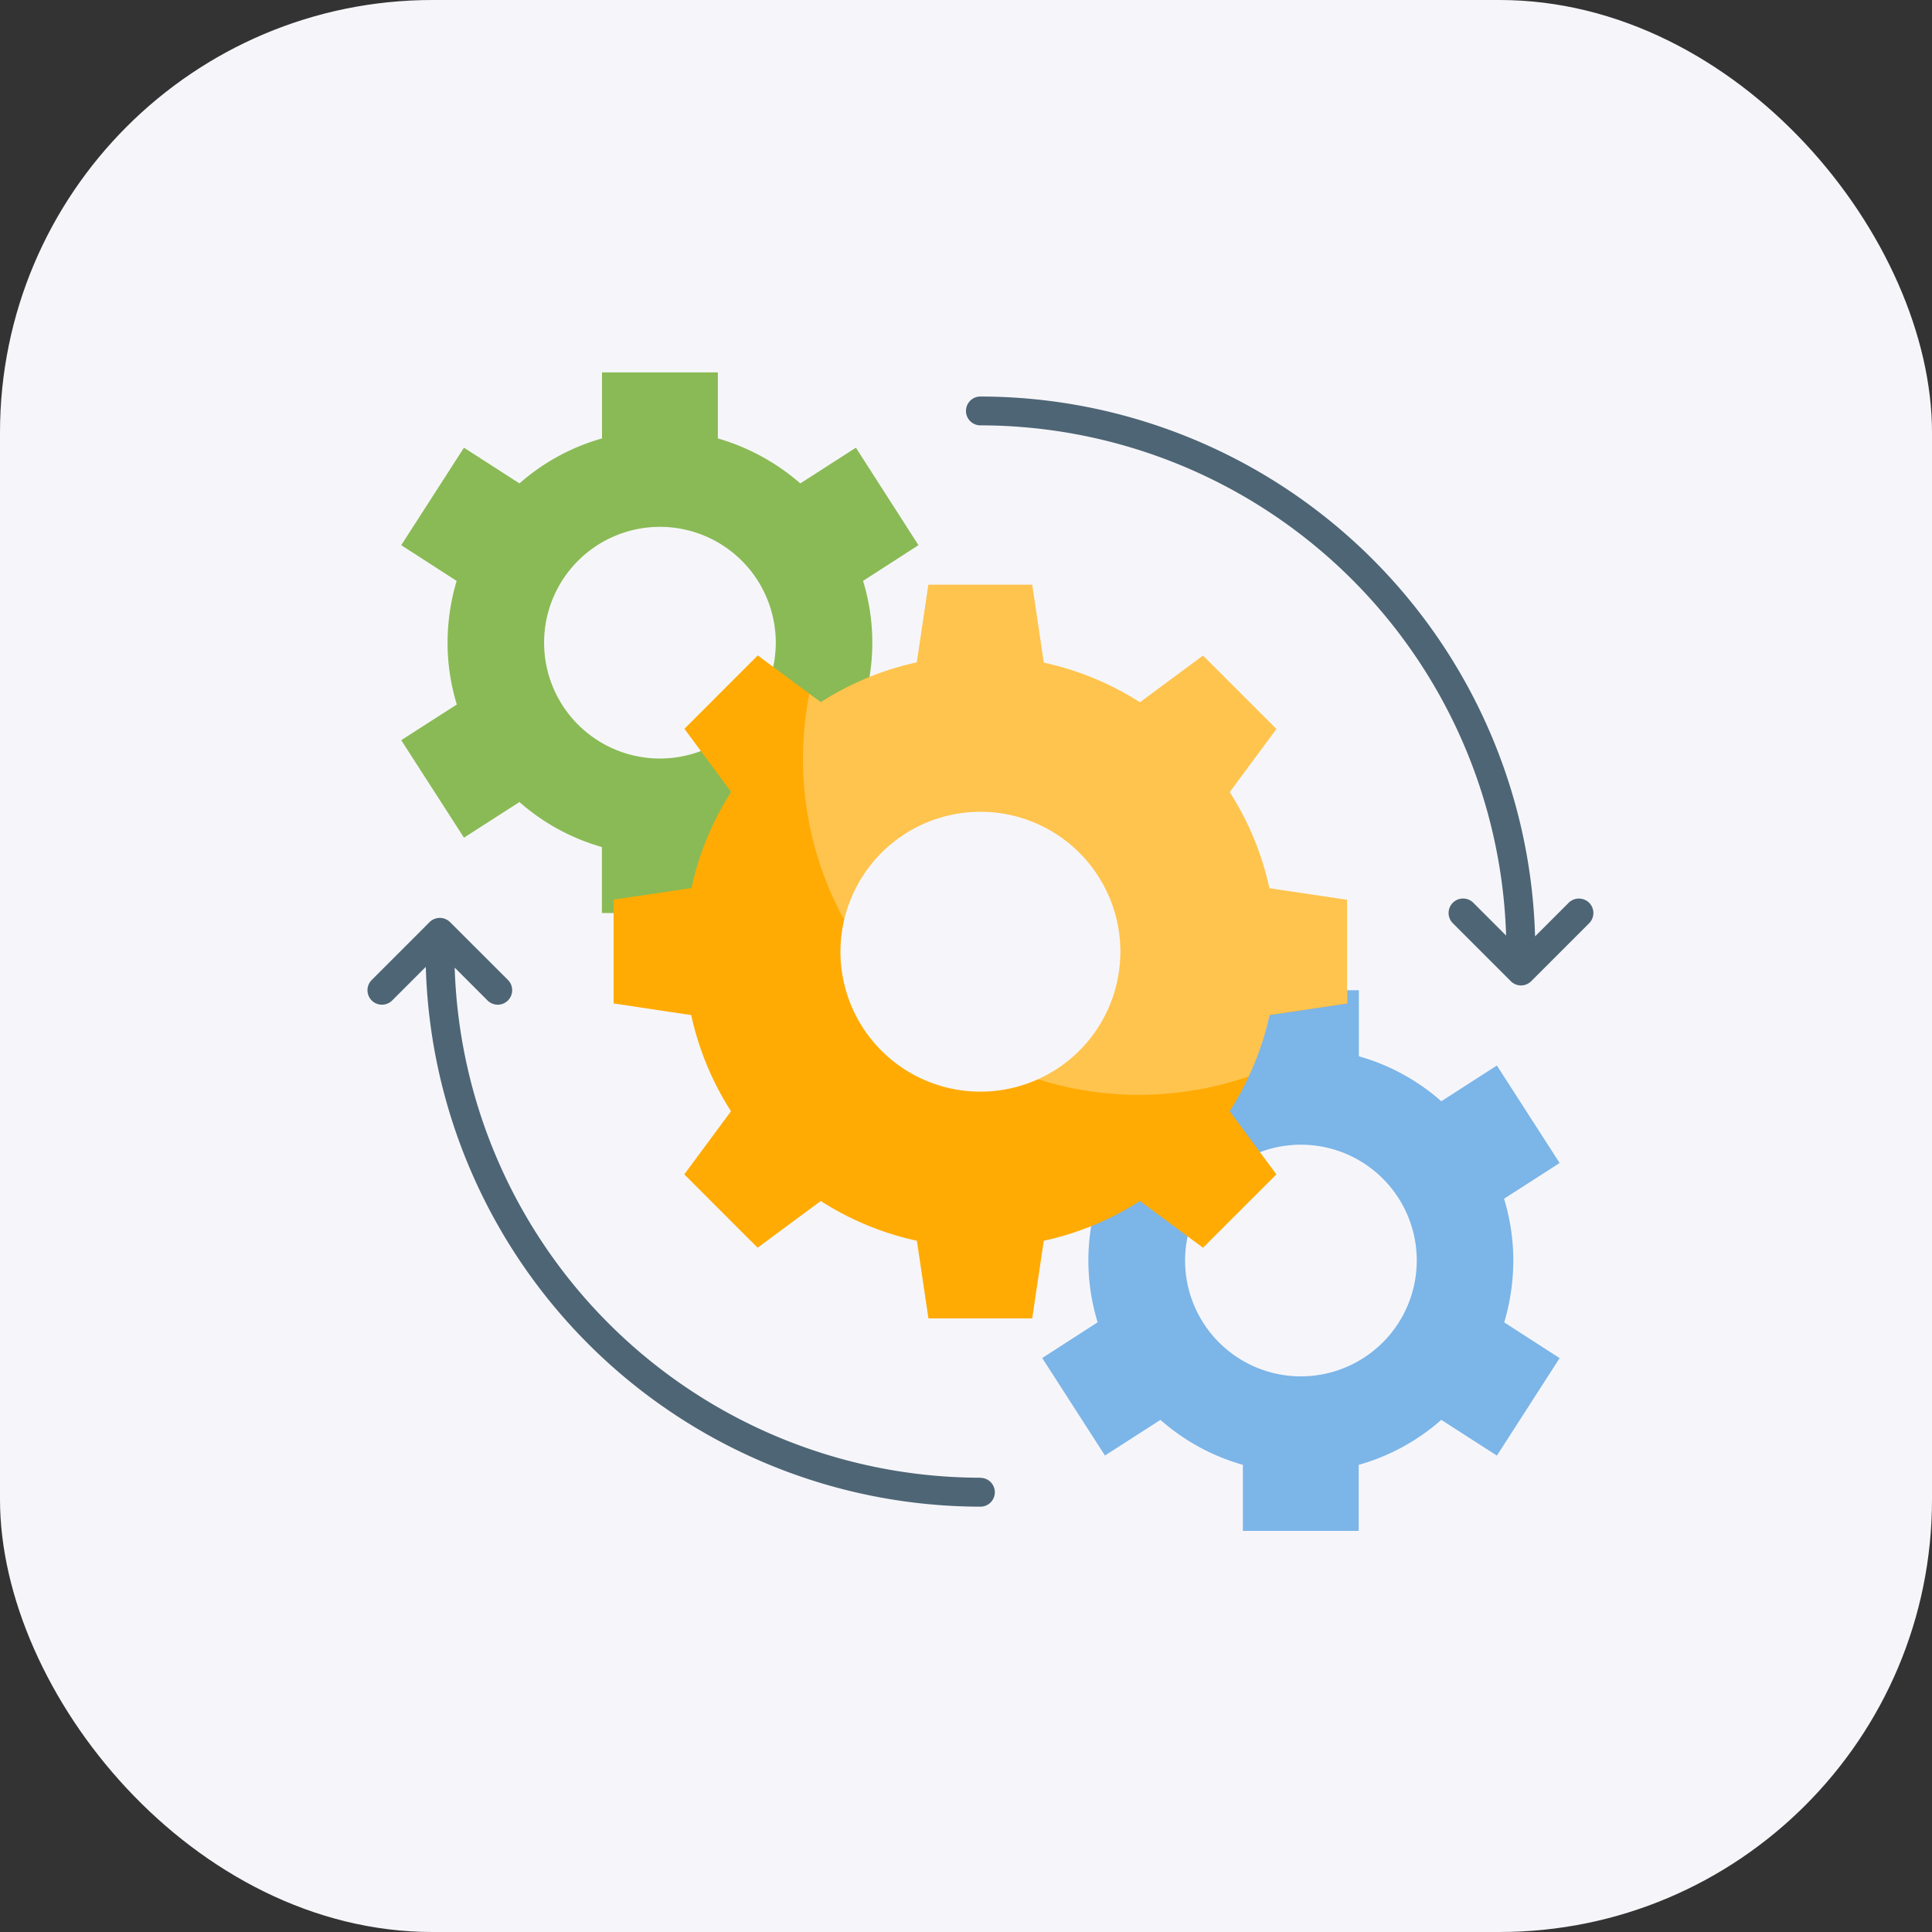
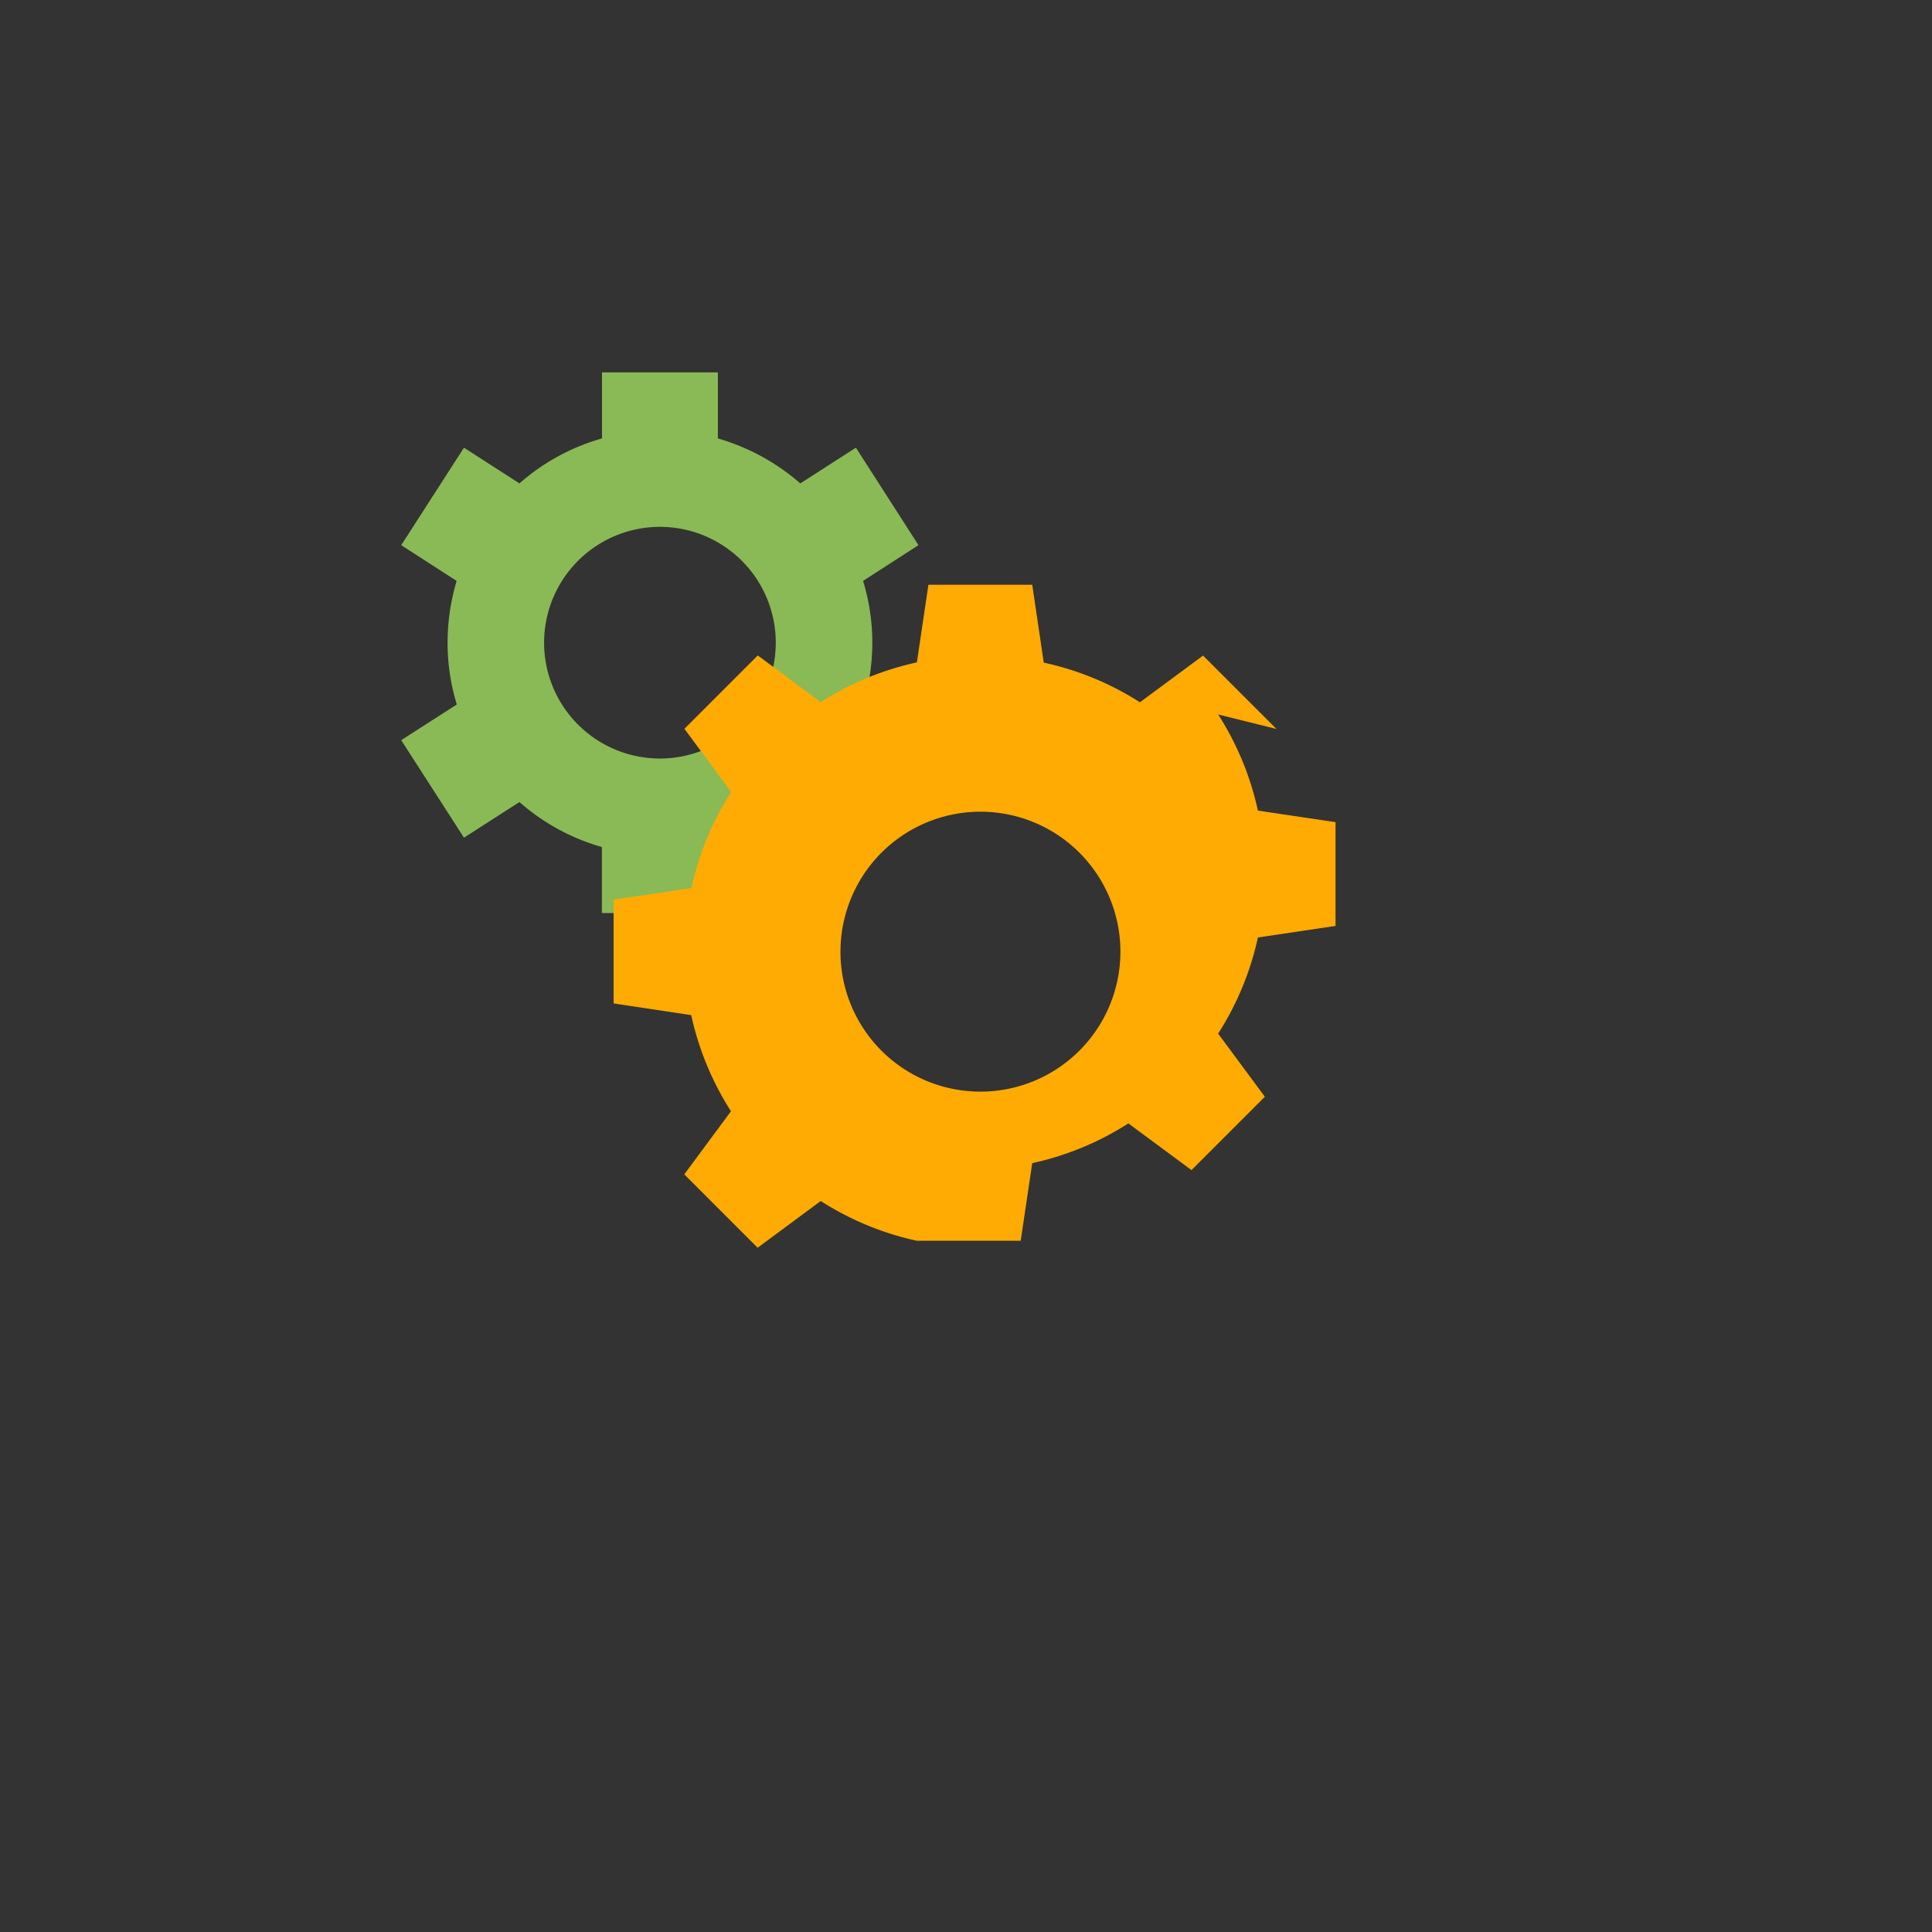
<svg xmlns="http://www.w3.org/2000/svg" width="67" height="67" viewBox="0 0 67 67">
  <rect x="0" y="0" width="67" height="67" fill="#333333" stroke="none" />
  <g id="Group_160" data-name="Group 160" transform="translate(-1208 -3175)">
-     <rect id="Rectangle_24" data-name="Rectangle 24" width="67" height="67" rx="15" transform="translate(1208 3175)" fill="#f6f6fa" />
    <g id="operational-system" transform="translate(1219.491 3184.914)">
      <g id="Group_67" data-name="Group 67" transform="translate(2.423 3)">
        <g id="Group_63" data-name="Group 63" transform="translate(0)">
          <path id="Path_231" data-name="Path 231" d="M19.337,12.374a7.31,7.31,0,0,0-.321-2.143l1.922-1.239L18.768,5.611,16.84,6.85a7.54,7.54,0,0,0-2.859-1.56V3H9.963V5.29A7.362,7.362,0,0,0,7.1,6.85L5.176,5.611,3,8.992l1.922,1.239a7.537,7.537,0,0,0-.315,2.143,7.31,7.31,0,0,0,.321,2.143L3,15.755l2.176,3.381L7.1,17.9a7.362,7.362,0,0,0,2.859,1.56v2.29h4.017v-2.29A7.362,7.362,0,0,0,16.84,17.9l1.928,1.239,2.176-3.381-1.922-1.239a7.537,7.537,0,0,0,.315-2.143Zm-7.365,4.017a4.017,4.017,0,1,1,4.017-4.017A4.02,4.02,0,0,1,11.972,16.391Z" transform="translate(-3 -3)" fill="#8aba55" />
        </g>
        <g id="Group_64" data-name="Group 64" transform="translate(22.229 21.426)">
-           <path id="Path_232" data-name="Path 232" d="M52.537,44.374a7.31,7.31,0,0,0-.321-2.143l1.928-1.239-2.176-3.381L50.04,38.85a7.362,7.362,0,0,0-2.859-1.56V35H43.163v2.29A7.362,7.362,0,0,0,40.3,38.85l-1.928-1.239L36.2,40.992l1.922,1.239a7.3,7.3,0,0,0,0,4.285L36.2,47.755l2.176,3.381L40.3,49.9a7.362,7.362,0,0,0,2.859,1.56v2.29h4.017v-2.29A7.362,7.362,0,0,0,50.04,49.9l1.928,1.239,2.176-3.381-1.922-1.239a7.537,7.537,0,0,0,.315-2.143Zm-7.365,4.017a4.017,4.017,0,1,1,4.017-4.017A4.02,4.02,0,0,1,45.172,48.391Z" transform="translate(-36.2 -35)" fill="#7cb5e8" />
-         </g>
+           </g>
        <g id="Group_65" data-name="Group 65" transform="translate(7.365 7.365)">
-           <path id="Path_233" data-name="Path 233" d="M16.692,28.924a10.186,10.186,0,0,0,1.379,3.334l-1.62,2.189,2.544,2.544,2.189-1.62a10.186,10.186,0,0,0,3.334,1.379l.4,2.692h3.6l.4-2.692a10.186,10.186,0,0,0,3.334-1.379l2.189,1.62,2.544-2.544-1.62-2.189a10.186,10.186,0,0,0,1.379-3.334l2.692-.4v-3.6l-2.692-.4a10.186,10.186,0,0,0-1.379-3.334L36.986,19l-2.544-2.544-2.189,1.62A10.186,10.186,0,0,0,28.918,16.7l-.4-2.7h-3.6l-.4,2.692a10.186,10.186,0,0,0-3.334,1.379L19,16.451l-2.544,2.544,1.62,2.189A10.186,10.186,0,0,0,16.7,24.519l-2.7.4v3.6Zm5.176-2.2a4.854,4.854,0,1,1,4.854,4.854A4.853,4.853,0,0,1,21.867,26.721Z" transform="translate(-14 -14)" fill="#ffab03" />
+           <path id="Path_233" data-name="Path 233" d="M16.692,28.924a10.186,10.186,0,0,0,1.379,3.334l-1.62,2.189,2.544,2.544,2.189-1.62a10.186,10.186,0,0,0,3.334,1.379h3.6l.4-2.692a10.186,10.186,0,0,0,3.334-1.379l2.189,1.62,2.544-2.544-1.62-2.189a10.186,10.186,0,0,0,1.379-3.334l2.692-.4v-3.6l-2.692-.4a10.186,10.186,0,0,0-1.379-3.334L36.986,19l-2.544-2.544-2.189,1.62A10.186,10.186,0,0,0,28.918,16.7l-.4-2.7h-3.6l-.4,2.692a10.186,10.186,0,0,0-3.334,1.379L19,16.451l-2.544,2.544,1.62,2.189A10.186,10.186,0,0,0,16.7,24.519l-2.7.4v3.6Zm5.176-2.2a4.854,4.854,0,1,1,4.854,4.854A4.853,4.853,0,0,1,21.867,26.721Z" transform="translate(-14 -14)" fill="#ffab03" />
        </g>
        <g id="Group_66" data-name="Group 66" transform="translate(13.94 7.365)" opacity="0.3">
-           <path id="Path_234" data-name="Path 234" d="M38.617,21.184l1.62-2.189-2.544-2.544L35.5,18.071a10.186,10.186,0,0,0-3.334-1.379L31.768,14h-3.6l-.4,2.692a10.186,10.186,0,0,0-3.334,1.379l-.4-.288a11.8,11.8,0,0,0-.221,2.243,11.6,11.6,0,0,0,1.426,5.591,4.854,4.854,0,1,1,6.716,5.53,11.578,11.578,0,0,0,3.529.542,11.77,11.77,0,0,0,3.783-.636A10.048,10.048,0,0,0,40,28.918l2.692-.4v-3.6L40,24.519a10.346,10.346,0,0,0-1.386-3.334Z" transform="translate(-23.82 -14)" fill="#fff" />
-         </g>
+           </g>
      </g>
      <g id="Group_68" data-name="Group 68" transform="translate(1.252 3.837)">
-         <path id="Path_235" data-name="Path 235" d="M53.863,21.806a.505.505,0,0,0-.71,0l-1.165,1.165A19.266,19.266,0,0,0,32.752,4.25a.5.5,0,0,0,0,1A18.263,18.263,0,0,1,50.984,22.944l-1.138-1.138a.5.5,0,1,0-.71.71l2.009,2.009a.5.5,0,0,0,.71,0l2.009-2.009a.505.505,0,0,0,0-.71Z" transform="translate(-11.496 -4.25)" fill="#4e6575" />
-         <path id="Path_236" data-name="Path 236" d="M22.509,50.668A18.263,18.263,0,0,1,4.277,32.978l1.138,1.138a.5.5,0,0,0,.71,0,.505.505,0,0,0,0-.71L4.116,31.4a.505.505,0,0,0-.71,0L1.4,33.407a.5.5,0,1,0,.71.71l1.165-1.165A19.266,19.266,0,0,0,22.509,51.672a.5.5,0,1,0,0-1Z" transform="translate(-1.252 -13.173)" fill="#4e6575" />
-       </g>
+         </g>
    </g>
  </g>
</svg>